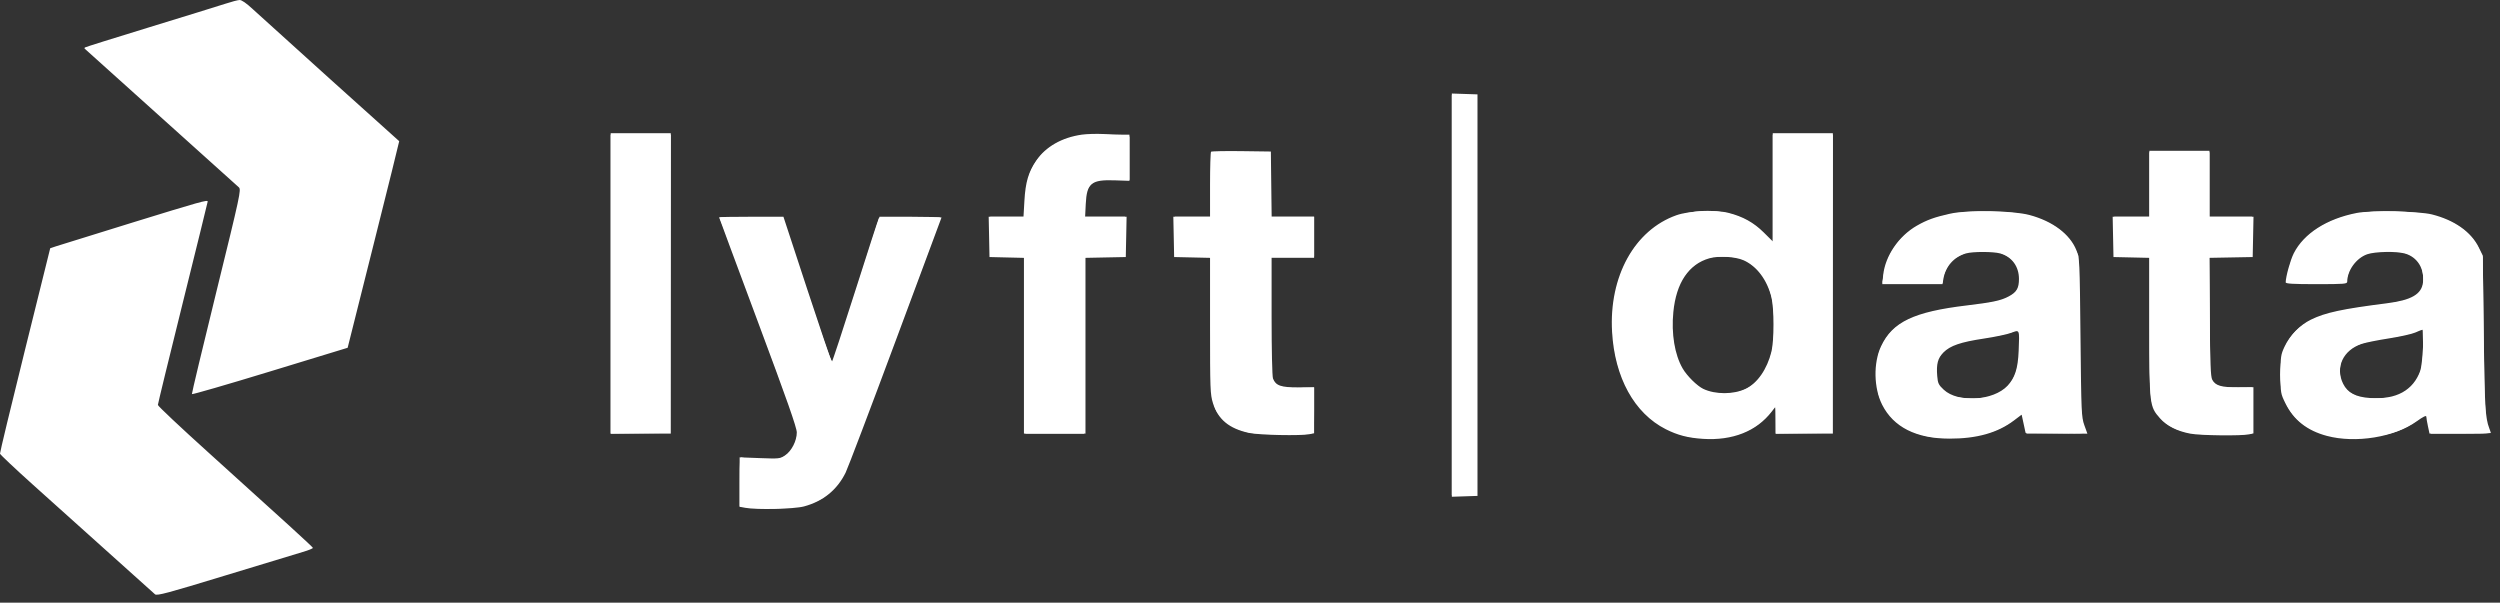
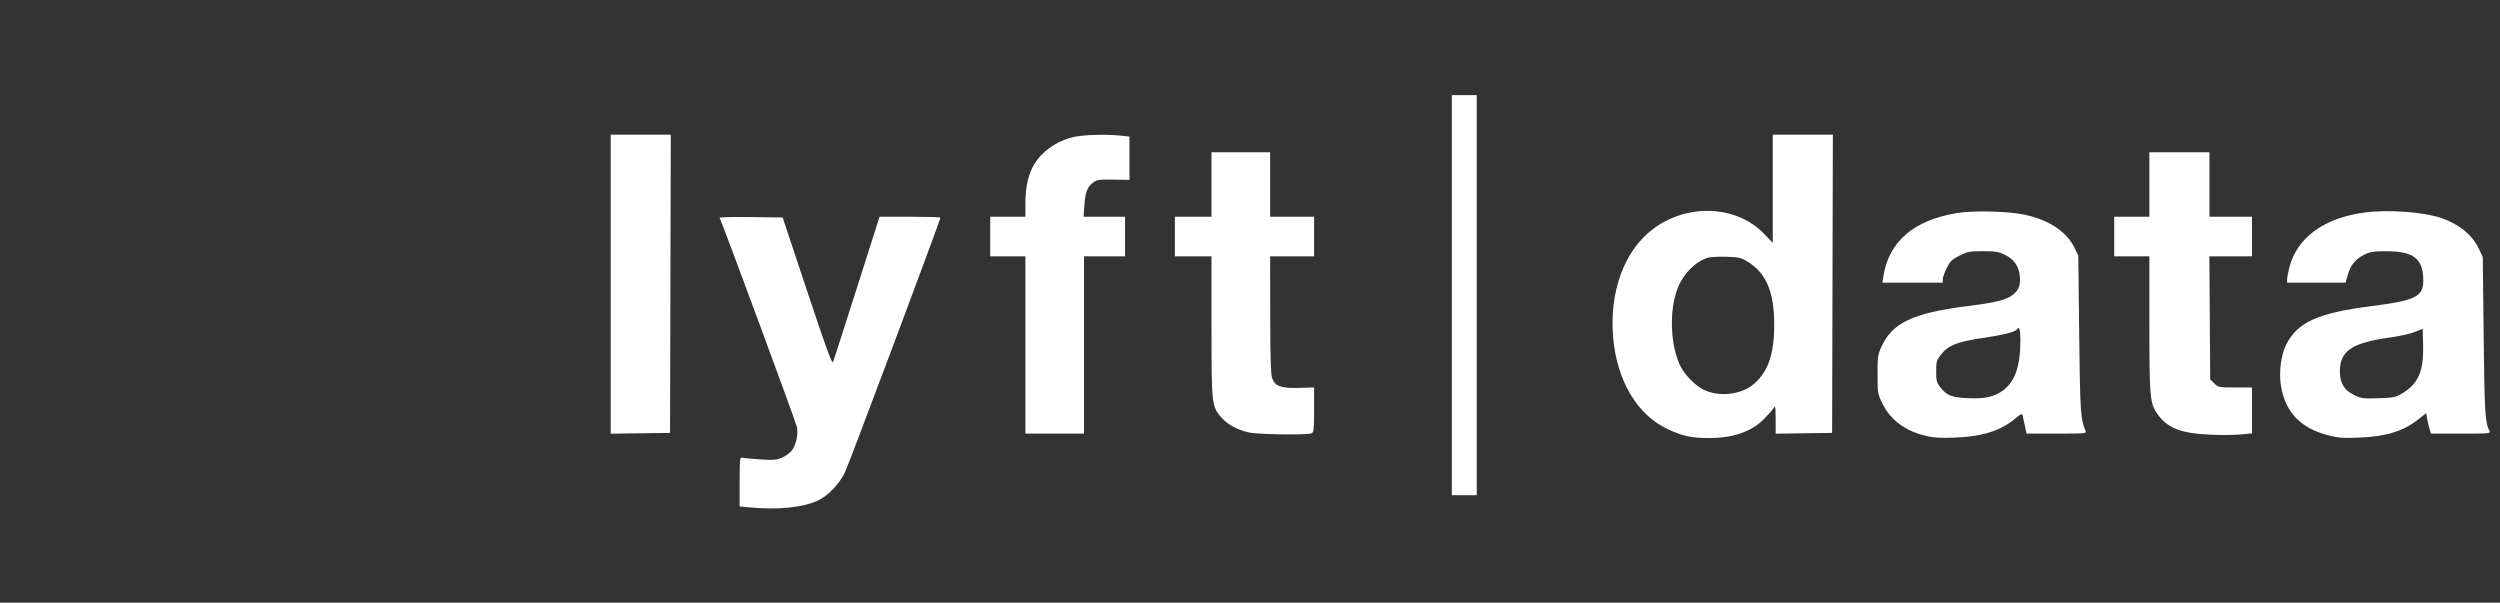
<svg xmlns="http://www.w3.org/2000/svg" width="224" height="54" viewBox="0 0 224 54" fill="none">
  <rect x="0" y="0" width="224" height="54" fill="#333333" stroke="none" />
-   <path fill-rule="evenodd" clip-rule="evenodd" d="M20.185 0.337C19.644 0.514 16.605 1.454 13.434 2.425C10.262 3.396 7.638 4.219 7.602 4.255C7.566 4.291 7.561 4.34 7.591 4.364C7.68 4.435 21.148 16.549 21.402 16.785C21.622 16.991 21.524 17.448 19.395 26.108C18.164 31.116 17.173 35.258 17.194 35.312C17.214 35.366 20.363 34.454 24.19 33.285L31.149 31.161L33.471 21.912C34.749 16.825 35.783 12.657 35.769 12.65C35.703 12.614 23.415 1.534 22.645 0.816C22.071 0.281 21.652 -0.008 21.463 0C21.302 0.007 20.727 0.159 20.185 0.337ZM130.085 26.445V44.509L131.234 44.471L132.383 44.433V26.445V8.456L131.234 8.418L130.085 8.38V26.445ZM54.718 25.394V38.852H57.409H60.101V25.394V11.936H57.409H54.718V25.394ZM96.931 12.064C95.151 12.318 93.703 13.14 92.859 14.377C92.148 15.418 91.882 16.316 91.786 18.006L91.705 19.42H90.145H88.586L88.623 21.225L88.659 23.031L90.202 23.068L91.745 23.105V30.979V38.852H94.502H97.259V30.978V23.104L99.065 23.067L100.87 23.031L100.907 21.225L100.943 19.42H99.085H97.227L97.284 18.271C97.377 16.408 97.776 16.085 99.898 16.158L101.199 16.203L101.199 14.135L101.198 12.067H100.628C100.314 12.067 99.531 12.041 98.888 12.009C98.245 11.977 97.365 12.002 96.931 12.064ZM158.84 16.782V21.628L158.019 20.817C157.127 19.936 156.173 19.407 154.877 19.075C153.72 18.779 151.339 18.885 150.21 19.284C146.457 20.611 144.161 24.762 144.441 29.719C144.673 33.832 146.435 37.031 149.255 38.458C150.313 38.993 151.244 39.234 152.59 39.322C155.234 39.493 157.385 38.641 158.744 36.883L159.1 36.423L159.101 37.638L159.103 38.852H161.663H164.223V25.394V11.936H161.532H158.84V16.782ZM108.51 13.596C108.461 13.646 108.42 14.976 108.42 16.553V19.42H106.775H105.13L105.167 21.225L105.203 23.031L106.812 23.067L108.42 23.104V29.192C108.42 34.879 108.437 35.334 108.679 36.114C109.134 37.584 110.14 38.412 111.928 38.791C112.842 38.984 116.54 39.06 117.332 38.902L117.743 38.82V36.761V34.703L116.326 34.71C114.768 34.717 114.304 34.554 114.06 33.913C113.988 33.724 113.935 31.354 113.935 28.34V23.096H115.839H117.743V21.258V19.42H115.841H113.94L113.904 16.498L113.869 13.577L111.235 13.541C109.786 13.522 108.56 13.547 108.51 13.596ZM192.584 16.465V19.42H190.94H189.295L189.331 21.225L189.368 23.031L190.976 23.067L192.584 23.104V29.322C192.584 36.321 192.595 36.41 193.53 37.473C194.131 38.155 195.081 38.637 196.261 38.857C197.153 39.024 200.84 39.066 201.516 38.917L201.907 38.832V36.761V34.691L200.561 34.703C199.042 34.718 198.492 34.557 198.215 34.018C198.072 33.74 198.025 32.558 197.995 28.385L197.957 23.103L199.899 23.067L201.841 23.031L201.878 21.225L201.914 19.42H199.941H197.968V16.465V13.511H195.276H192.584V16.465ZM11.848 19.948C8.381 21.017 5.31 21.971 5.022 22.067L4.499 22.243L2.235 31.368C0.989 36.387 -0.016 40.563 0 40.648C0.017 40.733 1.33 41.972 2.919 43.401C8.899 48.781 13.693 53.084 13.891 53.251C14.064 53.396 15.032 53.137 20.128 51.581C23.445 50.567 26.59 49.613 27.115 49.46C27.641 49.308 28.055 49.139 28.034 49.086C27.994 48.98 25.584 46.781 18.637 40.511C16.166 38.282 14.146 36.38 14.146 36.284C14.146 36.188 15.15 32.066 16.378 27.124C17.605 22.182 18.61 18.102 18.61 18.057C18.61 17.881 17.94 18.069 11.848 19.948ZM174.727 19.147C173.336 19.457 172.656 19.703 171.748 20.222C170.131 21.147 168.914 22.932 168.736 24.639L168.65 25.46H171.349H174.048L174.131 24.965C174.316 23.871 175.098 22.998 176.156 22.704C176.775 22.533 178.597 22.535 179.22 22.708C180.254 22.995 180.899 23.872 180.899 24.99C180.899 25.821 180.695 26.174 179.997 26.55C179.289 26.931 178.58 27.085 176.237 27.365C171.475 27.934 169.564 28.846 168.539 31.036C167.843 32.523 167.888 34.777 168.642 36.267C169.658 38.272 171.685 39.294 174.662 39.302C177.118 39.308 178.98 38.784 180.456 37.67L181.14 37.153L181.316 37.97L181.492 38.787L184.261 38.822L187.031 38.858L186.758 38.1C186.499 37.379 186.482 36.997 186.413 30.252C186.342 23.285 186.335 23.149 186.044 22.42C185.471 20.986 183.93 19.826 181.859 19.269C180.345 18.862 176.315 18.793 174.727 19.147ZM211.164 19.081C208.48 19.605 206.419 20.924 205.523 22.692C205.219 23.292 204.805 24.778 204.798 25.296C204.796 25.422 205.433 25.46 207.553 25.46C210.091 25.46 210.31 25.442 210.311 25.23C210.314 24.229 211.135 23.111 212.112 22.778C212.814 22.539 214.713 22.501 215.467 22.71C216.585 23.021 217.241 24.061 217.101 25.302C216.982 26.356 216.058 26.896 213.901 27.169C209.857 27.682 208.354 28.005 207.063 28.638C206.072 29.123 205.169 30.05 204.688 31.077C204.363 31.771 204.336 31.958 204.336 33.538C204.336 35.206 204.346 35.269 204.769 36.127C205.511 37.634 206.719 38.585 208.489 39.056C211.066 39.741 214.534 39.178 216.536 37.749C217.118 37.334 217.4 37.197 217.4 37.329C217.4 37.438 217.464 37.825 217.543 38.19L217.685 38.852H220.431C221.942 38.852 223.178 38.827 223.178 38.795C223.178 38.764 223.114 38.572 223.037 38.369C222.68 37.434 222.622 36.431 222.541 29.858L222.456 22.899L222.093 22.161C221.412 20.774 219.906 19.716 217.892 19.21C216.741 18.921 212.409 18.838 211.164 19.081ZM64.434 19.472C64.434 19.5 66 23.72 67.913 28.849C70.513 35.815 71.393 38.319 71.393 38.748C71.393 39.497 70.928 40.407 70.343 40.803C69.9 41.102 69.816 41.111 68.078 41.046L66.272 40.978V43.192V45.406L66.765 45.498C67.788 45.691 71.154 45.613 72.036 45.376C73.752 44.915 75.014 43.889 75.772 42.339C75.977 41.918 77.994 36.604 80.253 30.53L84.361 19.485L81.596 19.45C79.706 19.426 78.802 19.46 78.742 19.558C78.693 19.636 77.744 22.561 76.632 26.058C75.52 29.555 74.577 32.416 74.536 32.417C74.496 32.418 73.503 29.494 72.329 25.919L70.196 19.42H67.315C65.731 19.42 64.434 19.443 64.434 19.472ZM153.168 23.141C151.31 23.665 150.19 25.331 149.932 27.957C149.741 29.9 150.049 31.772 150.764 33.01C151.15 33.679 152.06 34.581 152.614 34.844C153.693 35.356 155.323 35.355 156.406 34.841C157.458 34.342 158.327 33.09 158.725 31.5C158.963 30.545 158.963 27.591 158.723 26.641C158.328 25.072 157.406 23.844 156.233 23.324C155.479 22.99 154.015 22.902 153.168 23.141ZM180.186 29.826C179.83 29.959 178.742 30.188 177.768 30.334C175.679 30.648 174.743 30.968 174.135 31.576C173.627 32.084 173.486 32.616 173.575 33.693C173.63 34.349 173.695 34.485 174.163 34.921C175.442 36.114 178.591 35.918 179.874 34.565C180.54 33.862 180.808 33.02 180.872 31.431C180.95 29.469 180.976 29.53 180.186 29.826ZM216.416 29.792C216.127 29.924 215.063 30.161 214.052 30.32C213.041 30.478 211.948 30.696 211.623 30.804C209.938 31.366 209.21 32.927 209.949 34.393C210.359 35.207 211.064 35.575 212.384 35.665C214.695 35.823 216.231 34.98 216.863 33.206C217.06 32.653 217.227 29.525 217.058 29.541C216.994 29.547 216.705 29.66 216.416 29.792Z" fill="white" />
  <path fill-rule="evenodd" clip-rule="evenodd" d="M130.085 26.444V44.367H131.201H132.317V26.444V8.522H131.201H130.085V26.444ZM54.718 25.462V38.858L57.377 38.822L60.035 38.787L60.069 25.427L60.102 12.067H57.41H54.718V25.462ZM96.244 12.266C94.636 12.615 93.191 13.669 92.519 14.984C92.099 15.805 91.876 16.92 91.876 18.2V19.42H90.3H88.725V21.192V22.965H90.3H91.876V30.909V38.852H94.502H97.128V30.909V22.965H98.966H100.805V21.192V19.42H98.948H97.091L97.162 18.382C97.242 17.207 97.425 16.741 97.959 16.346C98.288 16.103 98.495 16.074 99.764 16.094L101.199 16.117V14.176V12.236L100.391 12.151C99.112 12.018 97.135 12.072 96.244 12.266ZM158.84 16.914V21.761L158.051 20.939C155.621 18.409 151.254 18.201 148.178 20.468C145.55 22.404 144.18 26.097 144.541 30.265C144.874 34.101 146.677 37.14 149.386 38.429C150.756 39.081 151.523 39.246 153.173 39.246C155.271 39.246 156.898 38.688 158.013 37.586C158.367 37.235 158.754 36.801 158.873 36.62C159.081 36.304 159.089 36.338 159.096 37.575L159.103 38.858L161.63 38.822L164.158 38.787L164.191 25.427L164.225 12.067H161.532H158.84V16.914ZM108.551 16.531V19.42H106.91H105.269V21.192V22.965H106.91H108.551V29.244C108.551 36.25 108.567 36.393 109.417 37.386C109.953 38.013 110.765 38.466 111.834 38.736C112.605 38.93 117.085 39 117.513 38.824C117.718 38.74 117.743 38.51 117.743 36.723L117.743 34.716L116.397 34.755C114.774 34.802 114.226 34.6 113.975 33.863C113.864 33.539 113.816 31.866 113.811 28.184L113.804 22.965H115.773H117.743V21.192V19.42H115.773H113.804V16.531V13.643H111.178H108.551V16.531ZM192.585 16.531V19.42H191.009H189.433V21.192V22.965H191.009H192.585V29.043C192.585 35.725 192.628 36.174 193.365 37.176C194.248 38.378 195.449 38.833 198.035 38.946C198.975 38.987 200.201 38.978 200.76 38.925L201.776 38.83L201.776 36.773L201.775 34.716H200.268C198.796 34.716 198.753 34.708 198.397 34.352L198.034 33.989L197.997 28.477L197.96 22.965H199.868H201.776V21.192V19.42H199.872H197.968V16.531V13.643H195.276H192.585V16.531ZM175.355 19.089C171.461 19.727 169.235 21.642 168.751 24.77L168.665 25.328H171.368H174.071V25.024C174.071 24.856 174.233 24.398 174.432 24.006C174.744 23.391 174.902 23.239 175.581 22.899C176.3 22.54 176.483 22.506 177.682 22.508C178.814 22.509 179.085 22.555 179.651 22.836C180.404 23.21 180.825 23.764 180.95 24.546C181.087 25.402 180.927 25.943 180.41 26.368C179.802 26.87 178.91 27.098 176.252 27.431C171.464 28.032 169.572 28.918 168.606 31.009C168.251 31.778 168.228 31.931 168.228 33.535C168.228 35.172 168.245 35.277 168.634 36.095C169.359 37.618 170.692 38.617 172.594 39.065C173.264 39.222 173.897 39.257 175.187 39.207C177.677 39.11 179.305 38.583 180.638 37.441C180.996 37.135 181.178 37.049 181.213 37.168C181.241 37.264 181.334 37.682 181.419 38.097L181.574 38.852H184.27C186.788 38.852 186.96 38.837 186.87 38.623C186.415 37.543 186.376 36.95 186.296 29.924L186.216 22.899L185.853 22.159C185.154 20.737 183.529 19.676 181.358 19.225C179.901 18.922 176.801 18.852 175.355 19.089ZM211.921 19.034C208.249 19.512 205.829 21.265 205.128 23.954C205.018 24.379 204.927 24.862 204.927 25.028V25.328H207.544H210.16L210.368 24.615C210.626 23.727 211.056 23.205 211.856 22.811C212.39 22.548 212.67 22.506 213.855 22.511C216.171 22.52 217.021 23.125 217.117 24.834C217.215 26.569 216.627 26.896 212.445 27.433C207.683 28.045 205.862 28.868 204.849 30.867C204.384 31.784 204.181 33.325 204.367 34.525C204.735 36.904 206.129 38.374 208.612 39.002C209.55 39.239 209.954 39.269 211.421 39.207C213.855 39.106 215.339 38.638 216.739 37.531L217.389 37.017L217.472 37.508C217.517 37.778 217.613 38.191 217.684 38.426L217.815 38.852H220.501C223.084 38.852 223.182 38.843 223.056 38.607C222.666 37.879 222.614 37.022 222.536 30.121L222.456 23.031L222.115 22.308C221.525 21.058 220.366 20.101 218.769 19.544C217.205 18.999 214.016 18.762 211.921 19.034ZM64.476 19.516C64.676 19.851 71.323 37.832 71.405 38.262C71.53 38.912 71.342 39.816 70.974 40.333C70.82 40.548 70.427 40.842 70.1 40.987C69.573 41.22 69.342 41.24 68.076 41.16C67.291 41.11 66.563 41.037 66.46 40.997C66.302 40.936 66.272 41.275 66.272 43.152V45.38L67.159 45.463C69.681 45.702 71.909 45.479 73.275 44.853C74.156 44.45 75.177 43.397 75.689 42.364C76.034 41.669 84.261 19.722 84.261 19.497C84.261 19.455 83.034 19.42 81.534 19.42H78.808L76.79 25.755C75.681 29.24 74.719 32.234 74.653 32.409C74.554 32.673 74.155 31.589 72.33 26.106L70.126 19.485L67.271 19.45C65.7 19.43 64.442 19.46 64.476 19.516ZM153.024 23.091C151.892 23.453 150.832 24.518 150.326 25.802C149.531 27.817 149.653 31.015 150.595 32.864C150.975 33.611 151.907 34.552 152.62 34.908C154.021 35.608 156.05 35.372 157.179 34.378C158.442 33.266 158.973 31.697 158.969 29.082C158.966 26.095 158.232 24.407 156.492 23.388C155.973 23.084 155.728 23.033 154.642 23.005C153.954 22.988 153.226 23.026 153.024 23.091ZM180.704 29.527C180.576 29.733 179.44 30.023 177.851 30.253C175.345 30.616 174.548 30.933 173.856 31.839C173.523 32.276 173.48 32.44 173.48 33.272C173.48 34.099 173.524 34.27 173.848 34.694C174.402 35.42 174.877 35.611 176.29 35.677C177.814 35.748 178.684 35.561 179.454 34.997C180.546 34.197 181.027 32.819 181.029 30.482C181.03 29.501 180.92 29.177 180.704 29.527ZM216.35 29.749C215.953 29.907 214.949 30.13 214.118 30.245C210.73 30.713 209.654 31.443 209.654 33.272C209.654 34.332 210.025 34.95 210.925 35.39C211.57 35.706 211.722 35.726 213.098 35.682C214.427 35.639 214.64 35.598 215.19 35.275C216.67 34.406 217.167 33.29 217.109 30.965L217.072 29.462L216.35 29.749Z" fill="white" />
</svg>